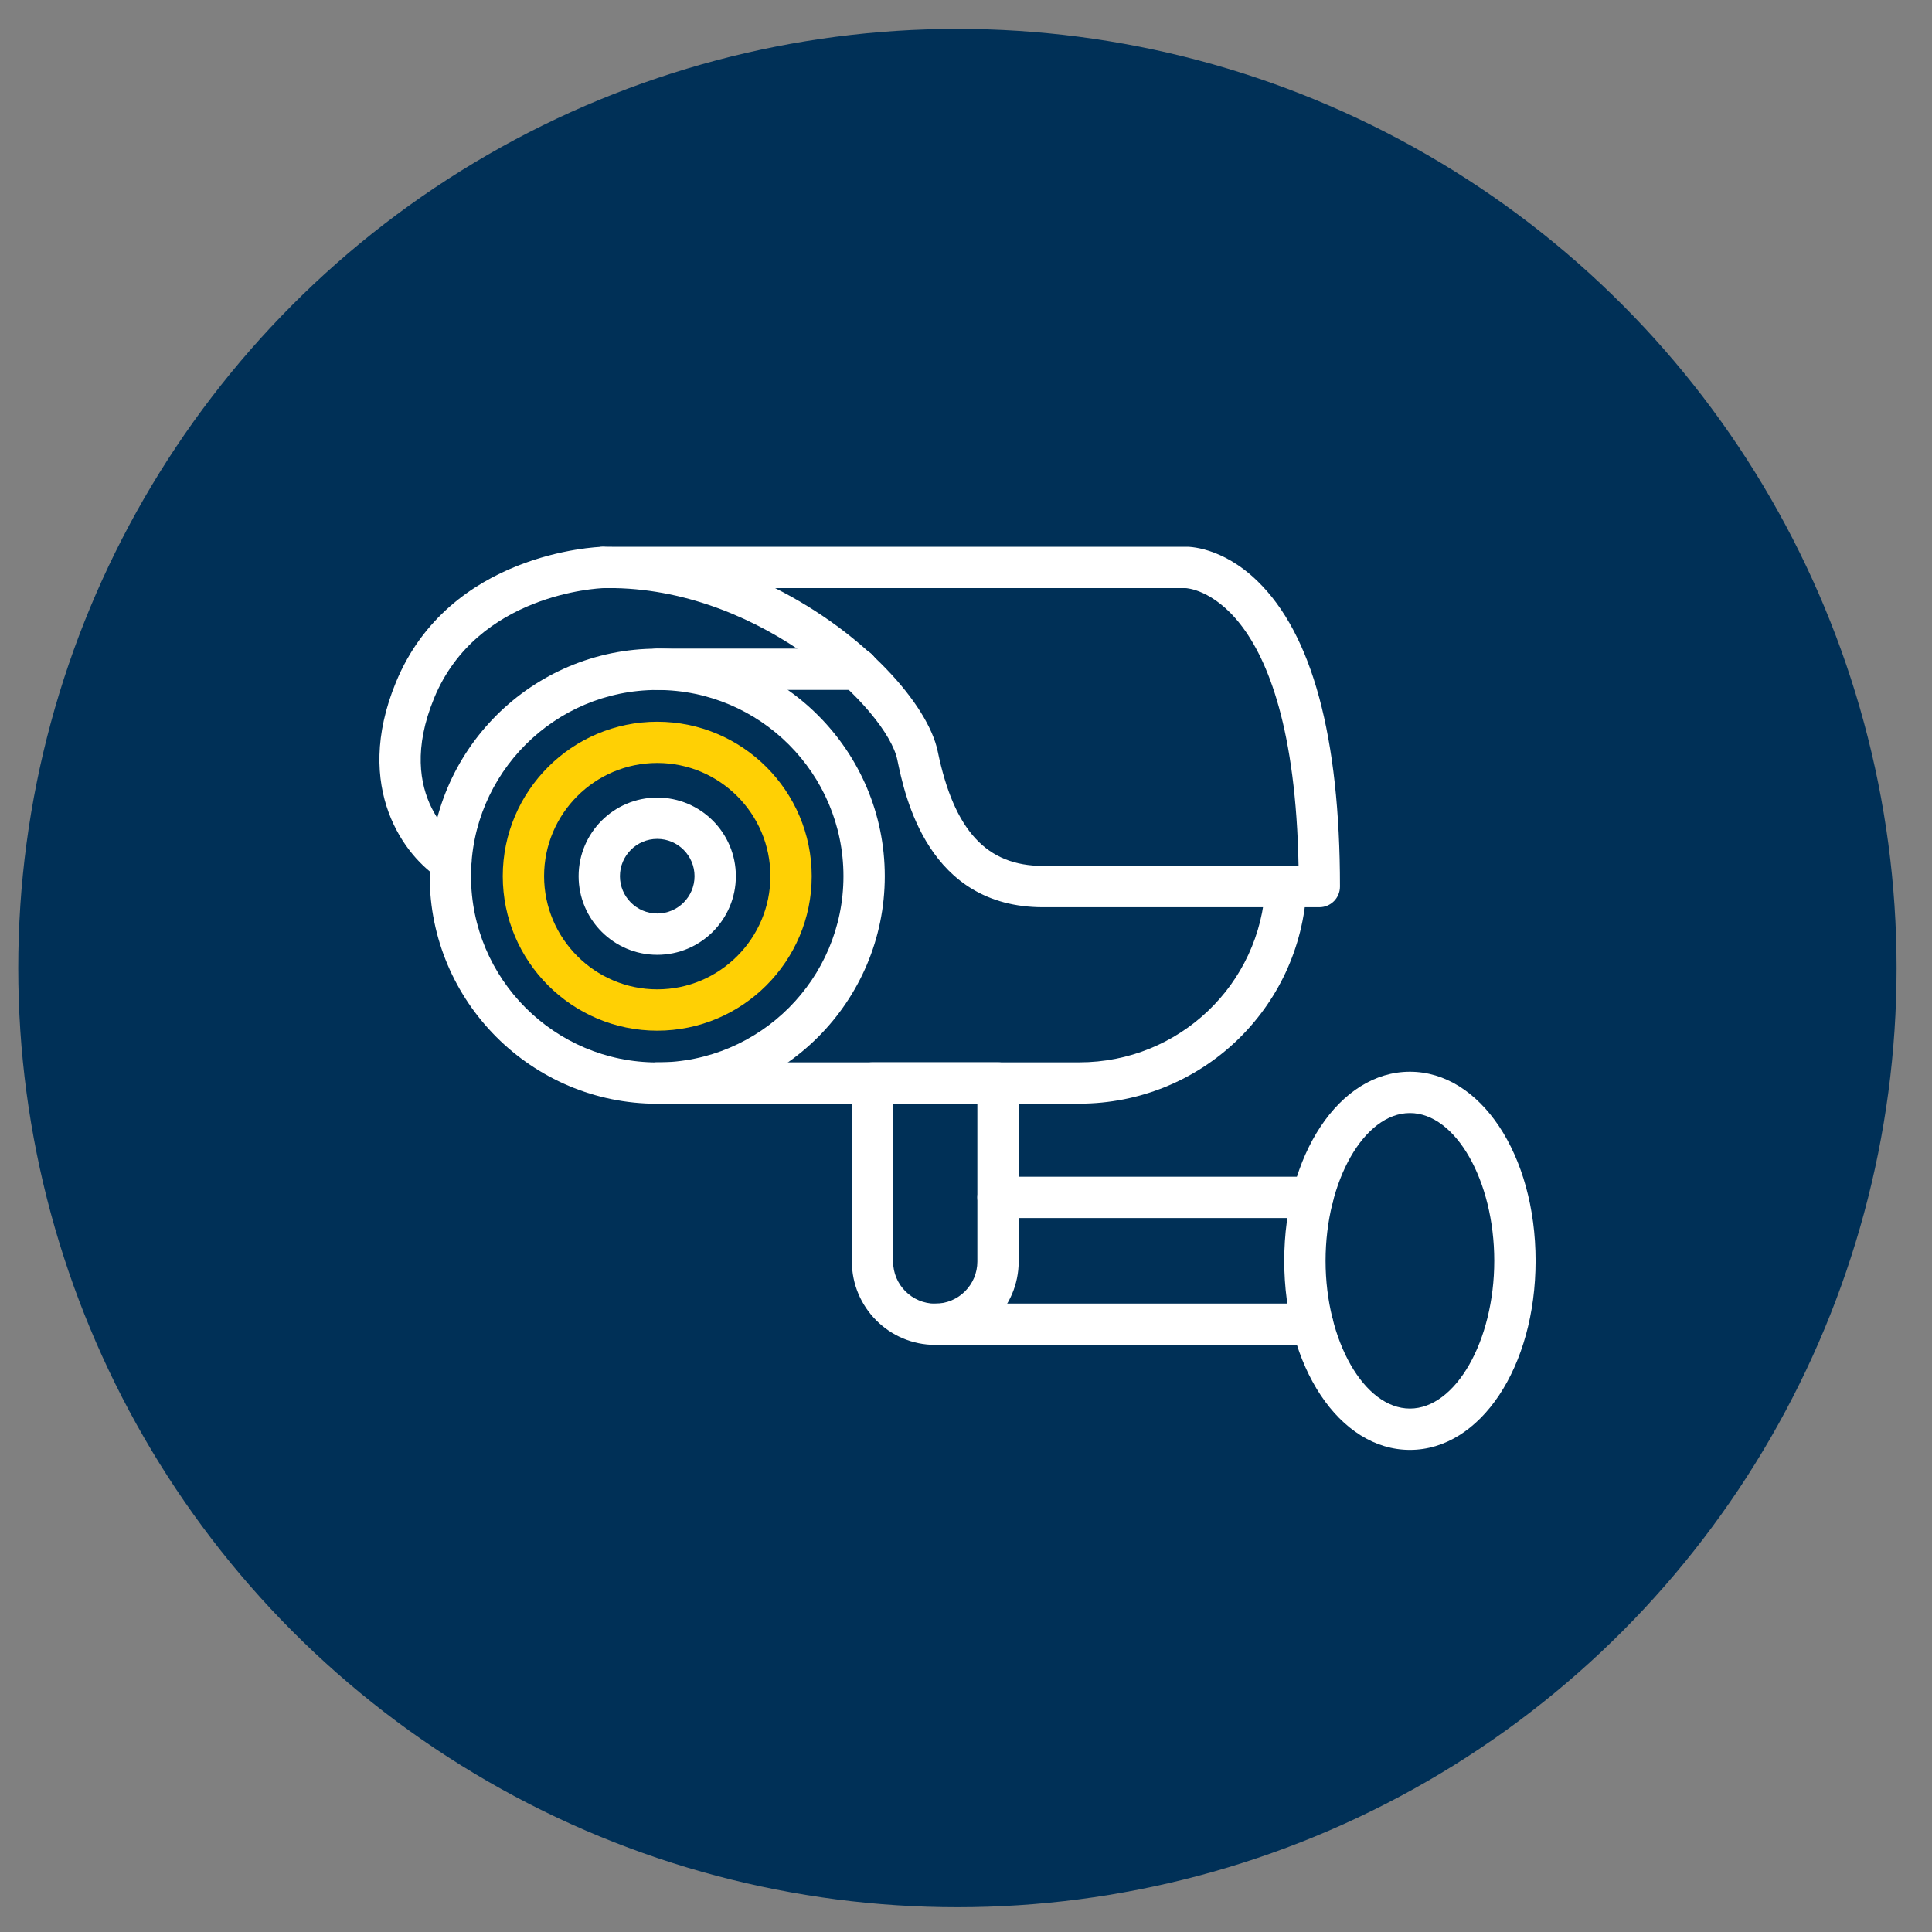
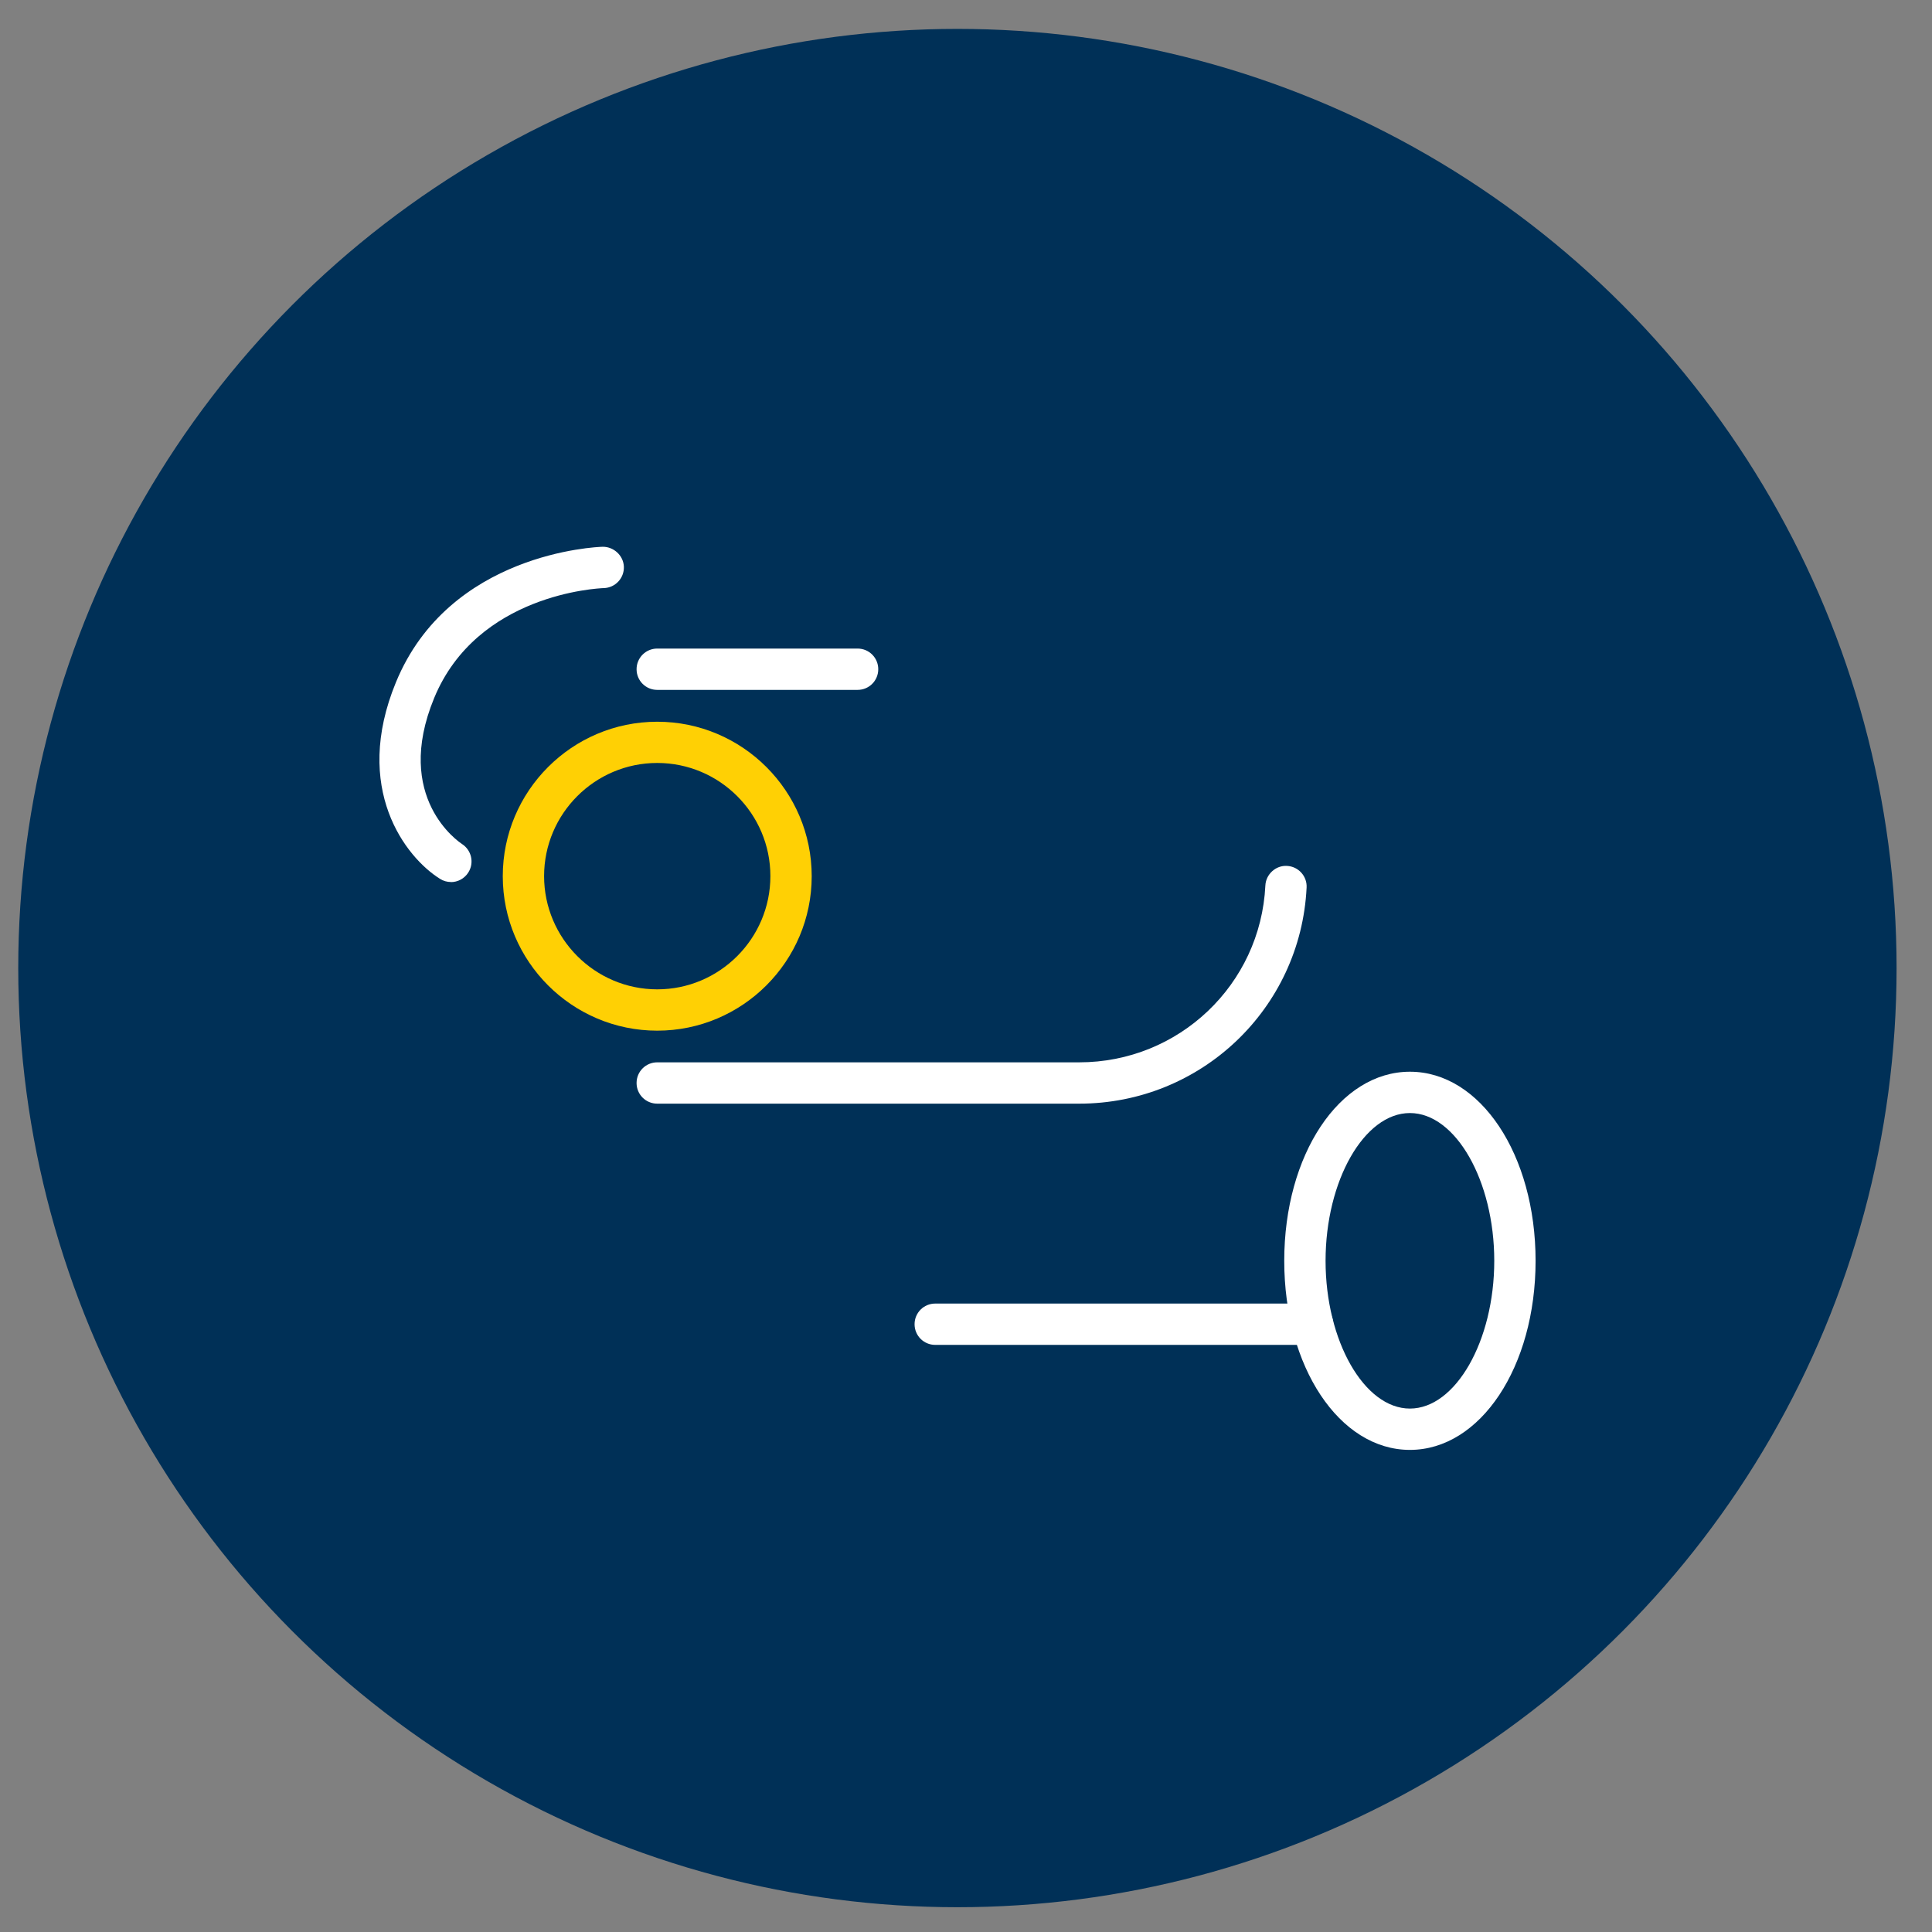
<svg xmlns="http://www.w3.org/2000/svg" id="Layer_1" data-name="Layer 1" viewBox="0 0 216 216">
  <rect x="0" y="0" width="216" height="216" fill="#808080" stroke="none" />
  <defs>
    <style>      .cls-1 {        fill: #ffd004;      }      .cls-2 {        fill: #fff;      }      .cls-3 {        fill: #003057;      }    </style>
  </defs>
  <circle class="cls-3" cx="107.04" cy="108.23" r="105" />
  <g>
    <path class="cls-2" d="M157.63,162.1c-7.88,0-14.05-9.28-14.05-21.14s6.17-21.14,14.05-21.14,14.05,9.28,14.05,21.14-6.17,21.14-14.05,21.14ZM157.63,124.44c-5.11,0-9.43,7.57-9.43,16.52s4.32,16.52,9.43,16.52,9.43-7.57,9.43-16.52-4.32-16.52-9.43-16.52Z" />
    <path class="cls-2" d="M146.75,150.36h-42.19c-1.28,0-2.31-1.03-2.31-2.31s1.03-2.31,2.31-2.31h42.19c1.28,0,2.31,1.03,2.31,2.31s-1.03,2.31-2.31,2.31Z" />
-     <path class="cls-2" d="M146.76,136.18h-35.18c-1.28,0-2.31-1.03-2.31-2.31s1.03-2.31,2.31-2.31h35.18c1.28,0,2.31,1.03,2.31,2.31s-1.03,2.31-2.31,2.31Z" />
-     <path class="cls-2" d="M104.56,150.36c-5.14,0-9.32-4.18-9.32-9.33v-19.95c0-1.28,1.03-2.31,2.31-2.31h14.03c1.28,0,2.31,1.03,2.31,2.31v19.95c0,5.14-4.18,9.33-9.33,9.33ZM99.85,123.4v17.64c0,2.6,2.11,4.71,4.71,4.71s4.71-2.11,4.71-4.71v-17.64h-9.42Z" />
-     <path class="cls-2" d="M73.48,123.4c-14.03,0-25.44-11.41-25.44-25.44s11.41-25.44,25.44-25.44,25.44,11.41,25.44,25.44-11.41,25.44-25.44,25.44ZM73.48,77.14c-11.48,0-20.82,9.34-20.82,20.82s9.34,20.82,20.82,20.82,20.82-9.34,20.82-20.82-9.34-20.82-20.82-20.82Z" />
    <path class="cls-1" d="M73.48,115.23c-9.52,0-17.27-7.75-17.27-17.27s7.75-17.27,17.27-17.27,17.27,7.75,17.27,17.27-7.75,17.27-17.27,17.27ZM73.48,85.3c-6.98,0-12.65,5.68-12.65,12.65s5.68,12.66,12.65,12.66,12.65-5.68,12.65-12.66-5.68-12.65-12.65-12.65Z" />
-     <path class="cls-2" d="M73.48,106.75c-4.85,0-8.79-3.94-8.79-8.79s3.94-8.79,8.79-8.79,8.79,3.94,8.79,8.79-3.94,8.79-8.79,8.79ZM73.48,93.79c-2.3,0-4.17,1.87-4.17,4.17s1.87,4.17,4.17,4.17,4.17-1.87,4.17-4.17-1.87-4.17-4.17-4.17Z" />
    <path class="cls-2" d="M95.88,77.13h-22.4c-1.28,0-2.31-1.03-2.31-2.31s1.03-2.31,2.31-2.31h22.4c1.28,0,2.31,1.03,2.31,2.31s-1.03,2.31-2.31,2.31Z" />
    <path class="cls-2" d="M120.66,123.39h-47.18c-1.28,0-2.31-1.03-2.31-2.31s1.03-2.31,2.31-2.31h47.18c11.13,0,20.27-8.68,20.81-19.77.06-1.27,1.18-2.27,2.42-2.19,1.27.06,2.26,1.15,2.19,2.42-.66,13.55-11.83,24.16-25.42,24.16Z" />
-     <path class="cls-2" d="M147.52,101.43h-30.9c-12.89,0-15.45-12.41-16.3-16.49-1.15-5.56-14.85-18.86-31.58-19.19h-1.3c-1.27,0-2.3-1.02-2.31-2.29-.01-1.27,1-2.31,2.26-2.33.46,0,.92-.01,1.37,0h63.75c.34-.03,4.11-.01,8.06,3.82,6.13,5.94,9.24,17.44,9.24,34.17,0,1.28-1.03,2.31-2.31,2.31ZM86.66,65.75c9.98,5.01,17.1,13,18.18,18.26,1.83,8.85,5.46,12.8,11.77,12.8h28.57c-.57-30.56-12.51-31.06-12.64-31.06h-45.88Z" />
    <path class="cls-2" d="M50.41,98.61c-.41,0-.83-.11-1.21-.35-3.85-2.4-9.84-10.08-4.93-21.99,5.96-14.47,22.41-15.12,23.1-15.14,1.23-.02,2.34.97,2.38,2.24s-.96,2.34-2.24,2.38c-.65.02-14.17.65-18.97,12.29-4.61,11.18,2.8,16.11,3.11,16.32,1.07.69,1.39,2.11.71,3.18-.44.7-1.19,1.08-1.95,1.08Z" />
  </g>
</svg>